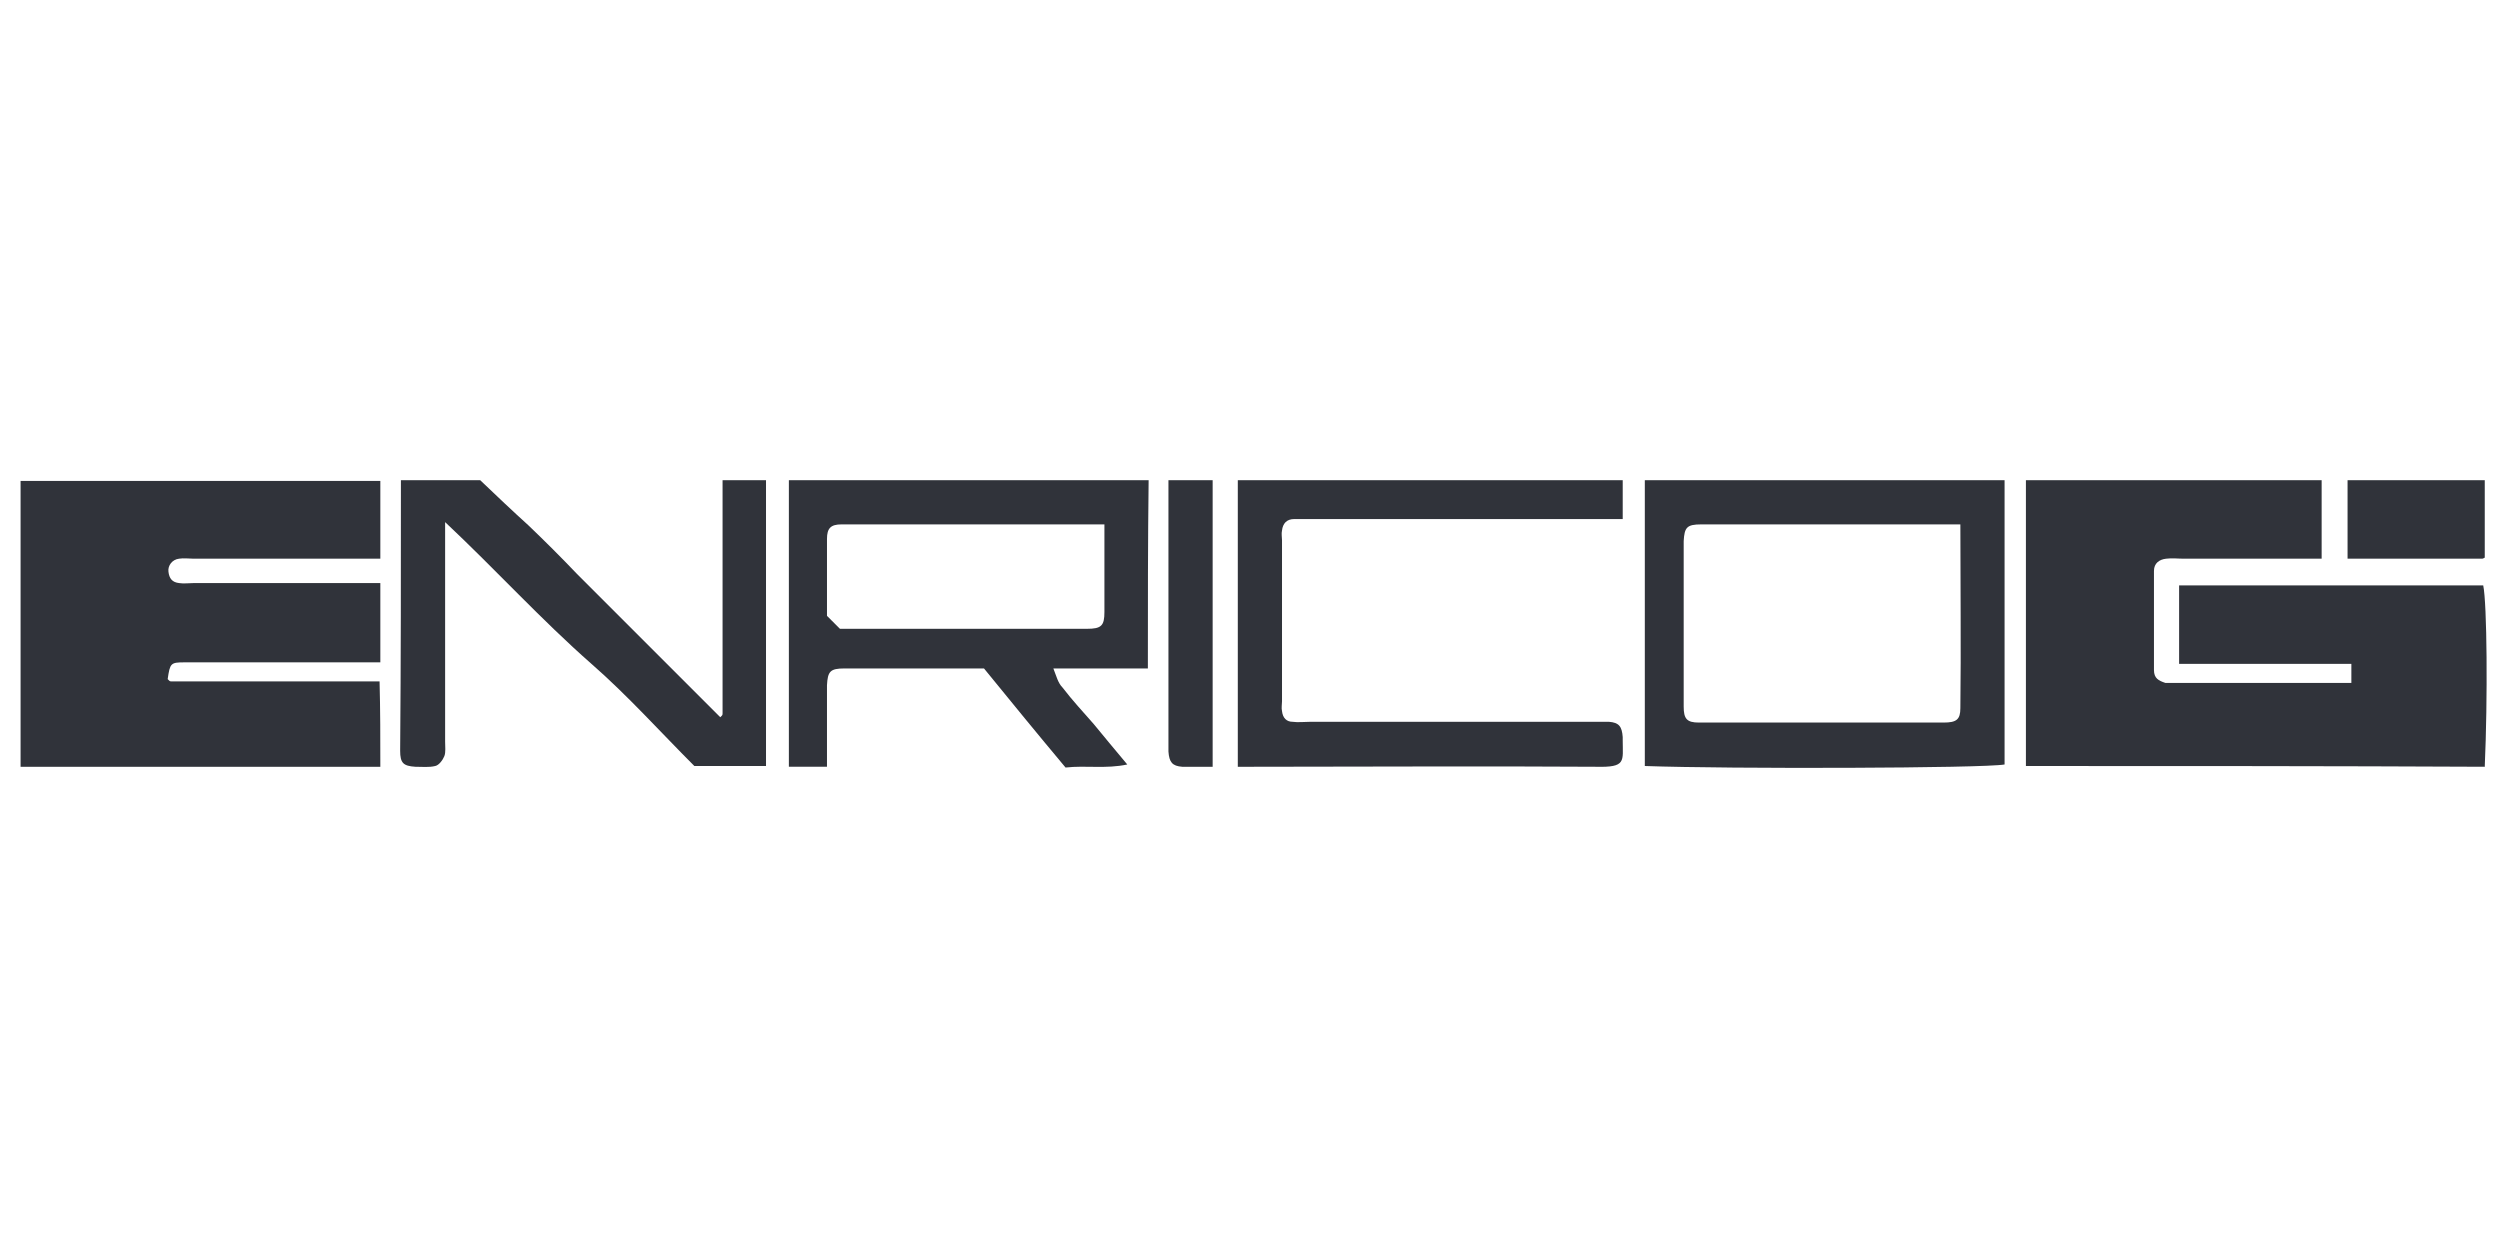
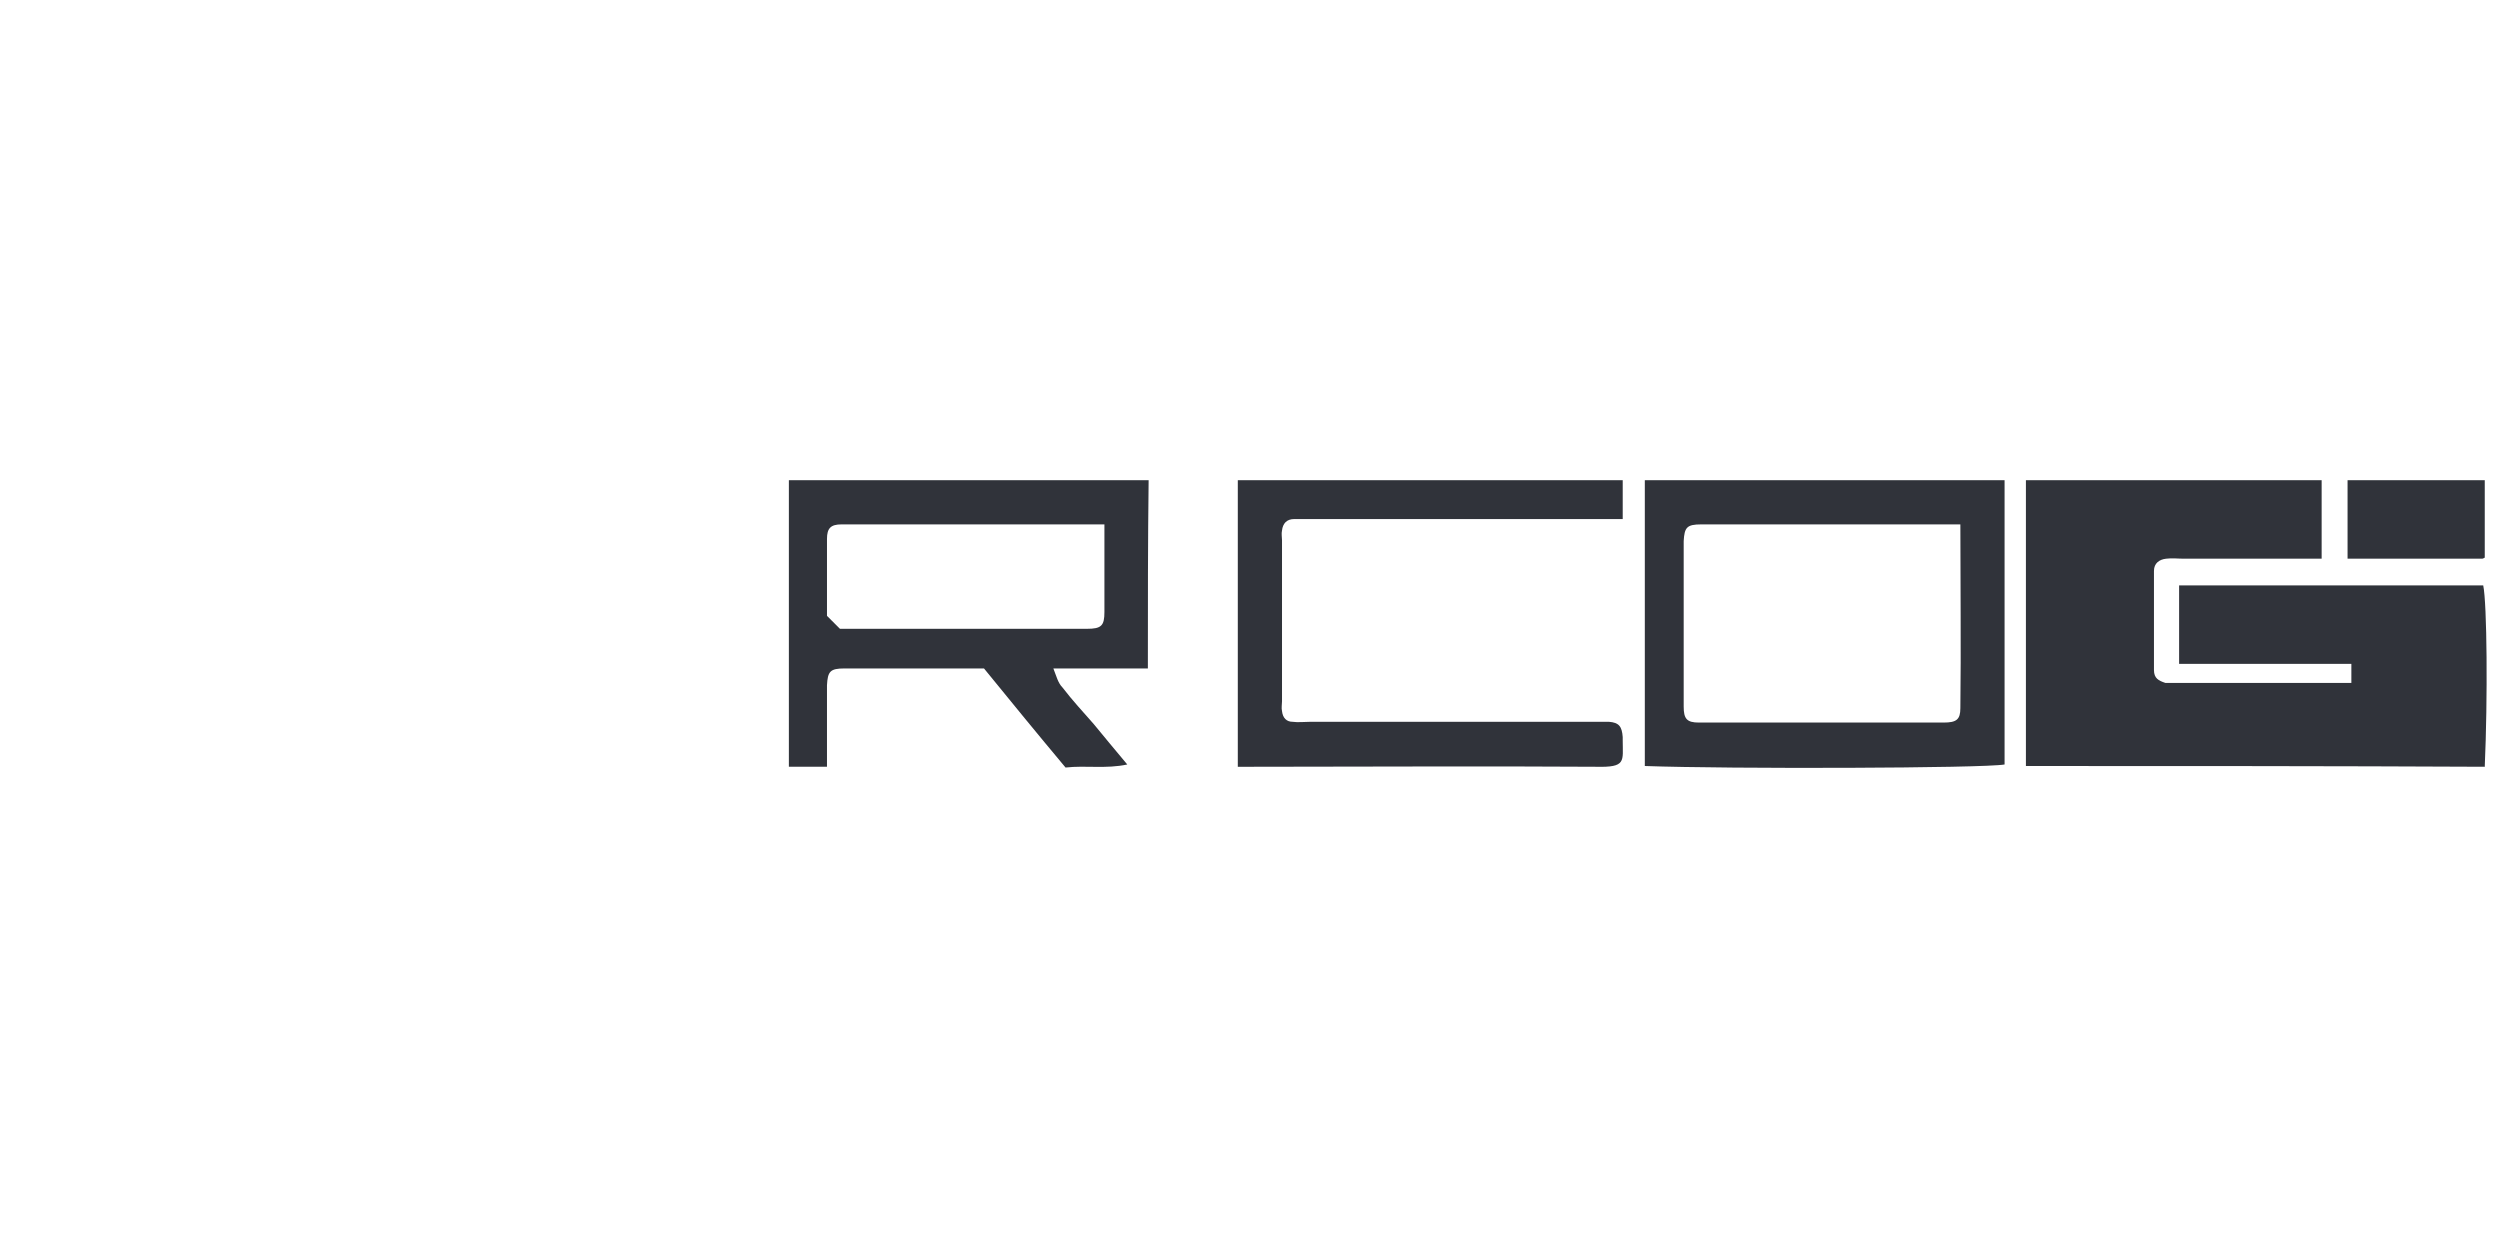
<svg xmlns="http://www.w3.org/2000/svg" version="1.1" id="Слой_1" x="0px" y="0px" viewBox="0 0 328 164" style="enable-background:new 0 0 328 164;" xml:space="preserve">
  <style type="text/css">
	.st0{fill-rule:evenodd;clip-rule:evenodd;fill:#30333A;}
</style>
  <g>
    <path class="st0" d="M265.8,100.5c0-12.5,0-25,0-37.5c12.9,0,25.8,0,38.8,0c0,3.3,0,6.7,0,10.3c-6,0-12.1,0-18.1,0   c-0.8,0-1.5-0.1-2.3,0c-0.9,0.1-1.6,0.6-1.6,1.6c0,4.3,0,8.6,0,13c0,1.1,0.6,1.4,1.5,1.7c0.1,0,0.2,0,0.4,0c8,0,16,0,24,0   c0-0.9,0-1.6,0-2.5c-7.5,0-15,0-22.6,0c0-3.5,0-6.9,0-10.3c13.3,0,26.6,0,39.9,0c0.5,2.4,0.6,14.8,0.2,23.8   C306,100.5,286,100.5,265.8,100.5z" />
-     <path class="st0" d="M49.9,100.6c-15.8,0-31.4,0-47.2,0c0-12.4,0-24.9,0-37.5c15.6,0,31.4,0,47.2,0c0,3.2,0,6.6,0,10.2   c-0.7,0-1.6,0-2.4,0c-7.3,0-14.7,0-22.1,0c-0.6,0-1.3-0.1-1.9,0c-0.9,0.1-1.5,0.9-1.4,1.7c0.1,0.9,0.5,1.4,1.4,1.5   c0.6,0.1,1.3,0,1.9,0c8.1,0,16.2,0,24.5,0c0,3.4,0,6.8,0,10.4c-2.7,0-5.3,0-8.1,0c-5.8,0-11.7,0-17.6,0c-1.8,0-1.9,0.1-2.2,2.2   c0.1,0.1,0.1,0.1,0.2,0.2c0.1,0.1,0.2,0.1,0.3,0.1c9.1,0,18.1,0,27.3,0C49.9,93.2,49.9,96.8,49.9,100.6z" />
    <path class="st0" d="M150.6,87.7c-4.1,0-8.1,0-12.4,0c0.4,1,0.6,1.9,1.2,2.5c1.3,1.7,2.7,3.2,4.1,4.8c1.4,1.7,2.8,3.4,4.4,5.3   c-2.8,0.6-5.4,0.1-8.1,0.4c-3.6-4.3-7.2-8.7-10.7-13c-6.2,0-12.2,0-18.3,0c-1.9,0-2.2,0.4-2.3,2.2c0,3.5,0,7.1,0,10.7   c-1.7,0-3.4,0-5,0c0-12.5,0-25,0-37.6c15.8,0,31.4,0,47.2,0C150.6,71.1,150.6,79.2,150.6,87.7z M144.9,68.8c-1,0-1.9,0-2.7,0   c-8.2,0-16.5,0-24.7,0c-2.4,0-4.7,0-7.1,0c-1.4,0-1.9,0.5-1.9,1.9c0,3.4,0,6.7,0,10.1c0.5,0.5,1.1,1.1,1.7,1.7c1.5,0,3,0,4.5,0   c9.3,0,18.6,0,27.9,0c1.9,0,2.3-0.4,2.3-2.2C144.9,76.5,144.9,72.8,144.9,68.8z" />
    <path class="st0" d="M215.8,63c15.8,0,31.4,0,47.2,0c0,12.4,0,24.9,0,37.3c-2.7,0.5-36.1,0.6-47.2,0.2   C215.8,88.1,215.8,75.7,215.8,63z M257.2,68.8c-2.2,0-4.2,0-6.2,0c-9.3,0-18.6,0-27.8,0c-1.9,0-2.2,0.4-2.3,2.2c0,2.5,0,5,0,7.5   c0,4.7,0,9.5,0,14.2c0,1.6,0.4,2.1,2,2.1c1.7,0,3.5,0,5.2,0c9,0,17.9,0,26.9,0c1.7,0,2.2-0.4,2.2-1.9   C257.3,84.9,257.2,76.9,257.2,68.8z" />
-     <path class="st0" d="M52.6,63c3.8,0,7.3,0,10.4,0c2.2,2.1,4.2,4,6.3,5.9c2.2,2.1,4.3,4.2,6.4,6.4c2.1,2.1,4.1,4.1,6.2,6.2   c2.2,2.2,4.3,4.3,6.4,6.4c2.1,2.1,4.1,4.1,6.2,6.2c0.1-0.1,0.1-0.1,0.2-0.2c0.1-0.1,0.1-0.2,0.1-0.3c0-10.1,0-20.3,0-30.6   c1.9,0,3.7,0,5.7,0c0,12.4,0,24.9,0,37.5c-3.1,0-6.2,0-9.4,0c-4.5-4.5-8.7-9.2-13.5-13.4C71,81.3,65.1,74.8,58.4,68.5   c0,1.2,0,2,0,2.8c0,8.6,0,17.3,0,26c0,0.6,0.1,1.4-0.1,1.9c-0.2,0.5-0.7,1.2-1.2,1.3c-0.8,0.2-1.7,0.1-2.6,0.1   c-1.6-0.1-2-0.5-2-2.1C52.6,86.7,52.6,75,52.6,63z" />
    <path class="st0" d="M162.4,100.6c0-12.6,0-25,0-37.6c16.8,0,33.7,0,50.5,0c0,1.7,0,3.2,0,5.1c-1.1,0-2.2,0-3.2,0   c-12.5,0-25.1,0-37.6,0c-0.8,0-1.5,0-2.3,0c-1,0-1.5,0.6-1.6,1.5c-0.1,0.4,0,0.9,0,1.3c0,7.1,0,14,0,21.1c0,0.4-0.1,0.9,0,1.3   c0.1,0.9,0.6,1.4,1.4,1.4c0.7,0.1,1.5,0,2.3,0c12.4,0,24.9,0,37.3,0c0.6,0,1.3,0,1.9,0c1.3,0.1,1.7,0.6,1.8,2c0,0.1,0,0.2,0,0.4   c0,2.8,0.5,3.6-3.5,3.5c-15-0.1-30.1,0-45.1,0C163.8,100.6,163.2,100.6,162.4,100.6z" />
-     <path class="st0" d="M153.3,63c2,0,3.8,0,5.8,0c0,12.5,0,25,0,37.6c-1.4,0-2.7,0-4,0c-1.3-0.1-1.7-0.6-1.8-2c0-0.6,0-1.3,0-1.9   C153.3,85.6,153.3,74.4,153.3,63z" />
    <path class="st0" d="M308,63c6,0,11.9,0,18,0c0,3.4,0,6.7,0,10.1c0.1-0.1,0,0.1-0.1,0.1c-0.1,0.1-0.2,0.1-0.3,0.1   c-5.8,0-11.7,0-17.6,0C308,70,308,66.6,308,63z" />
  </g>
</svg>